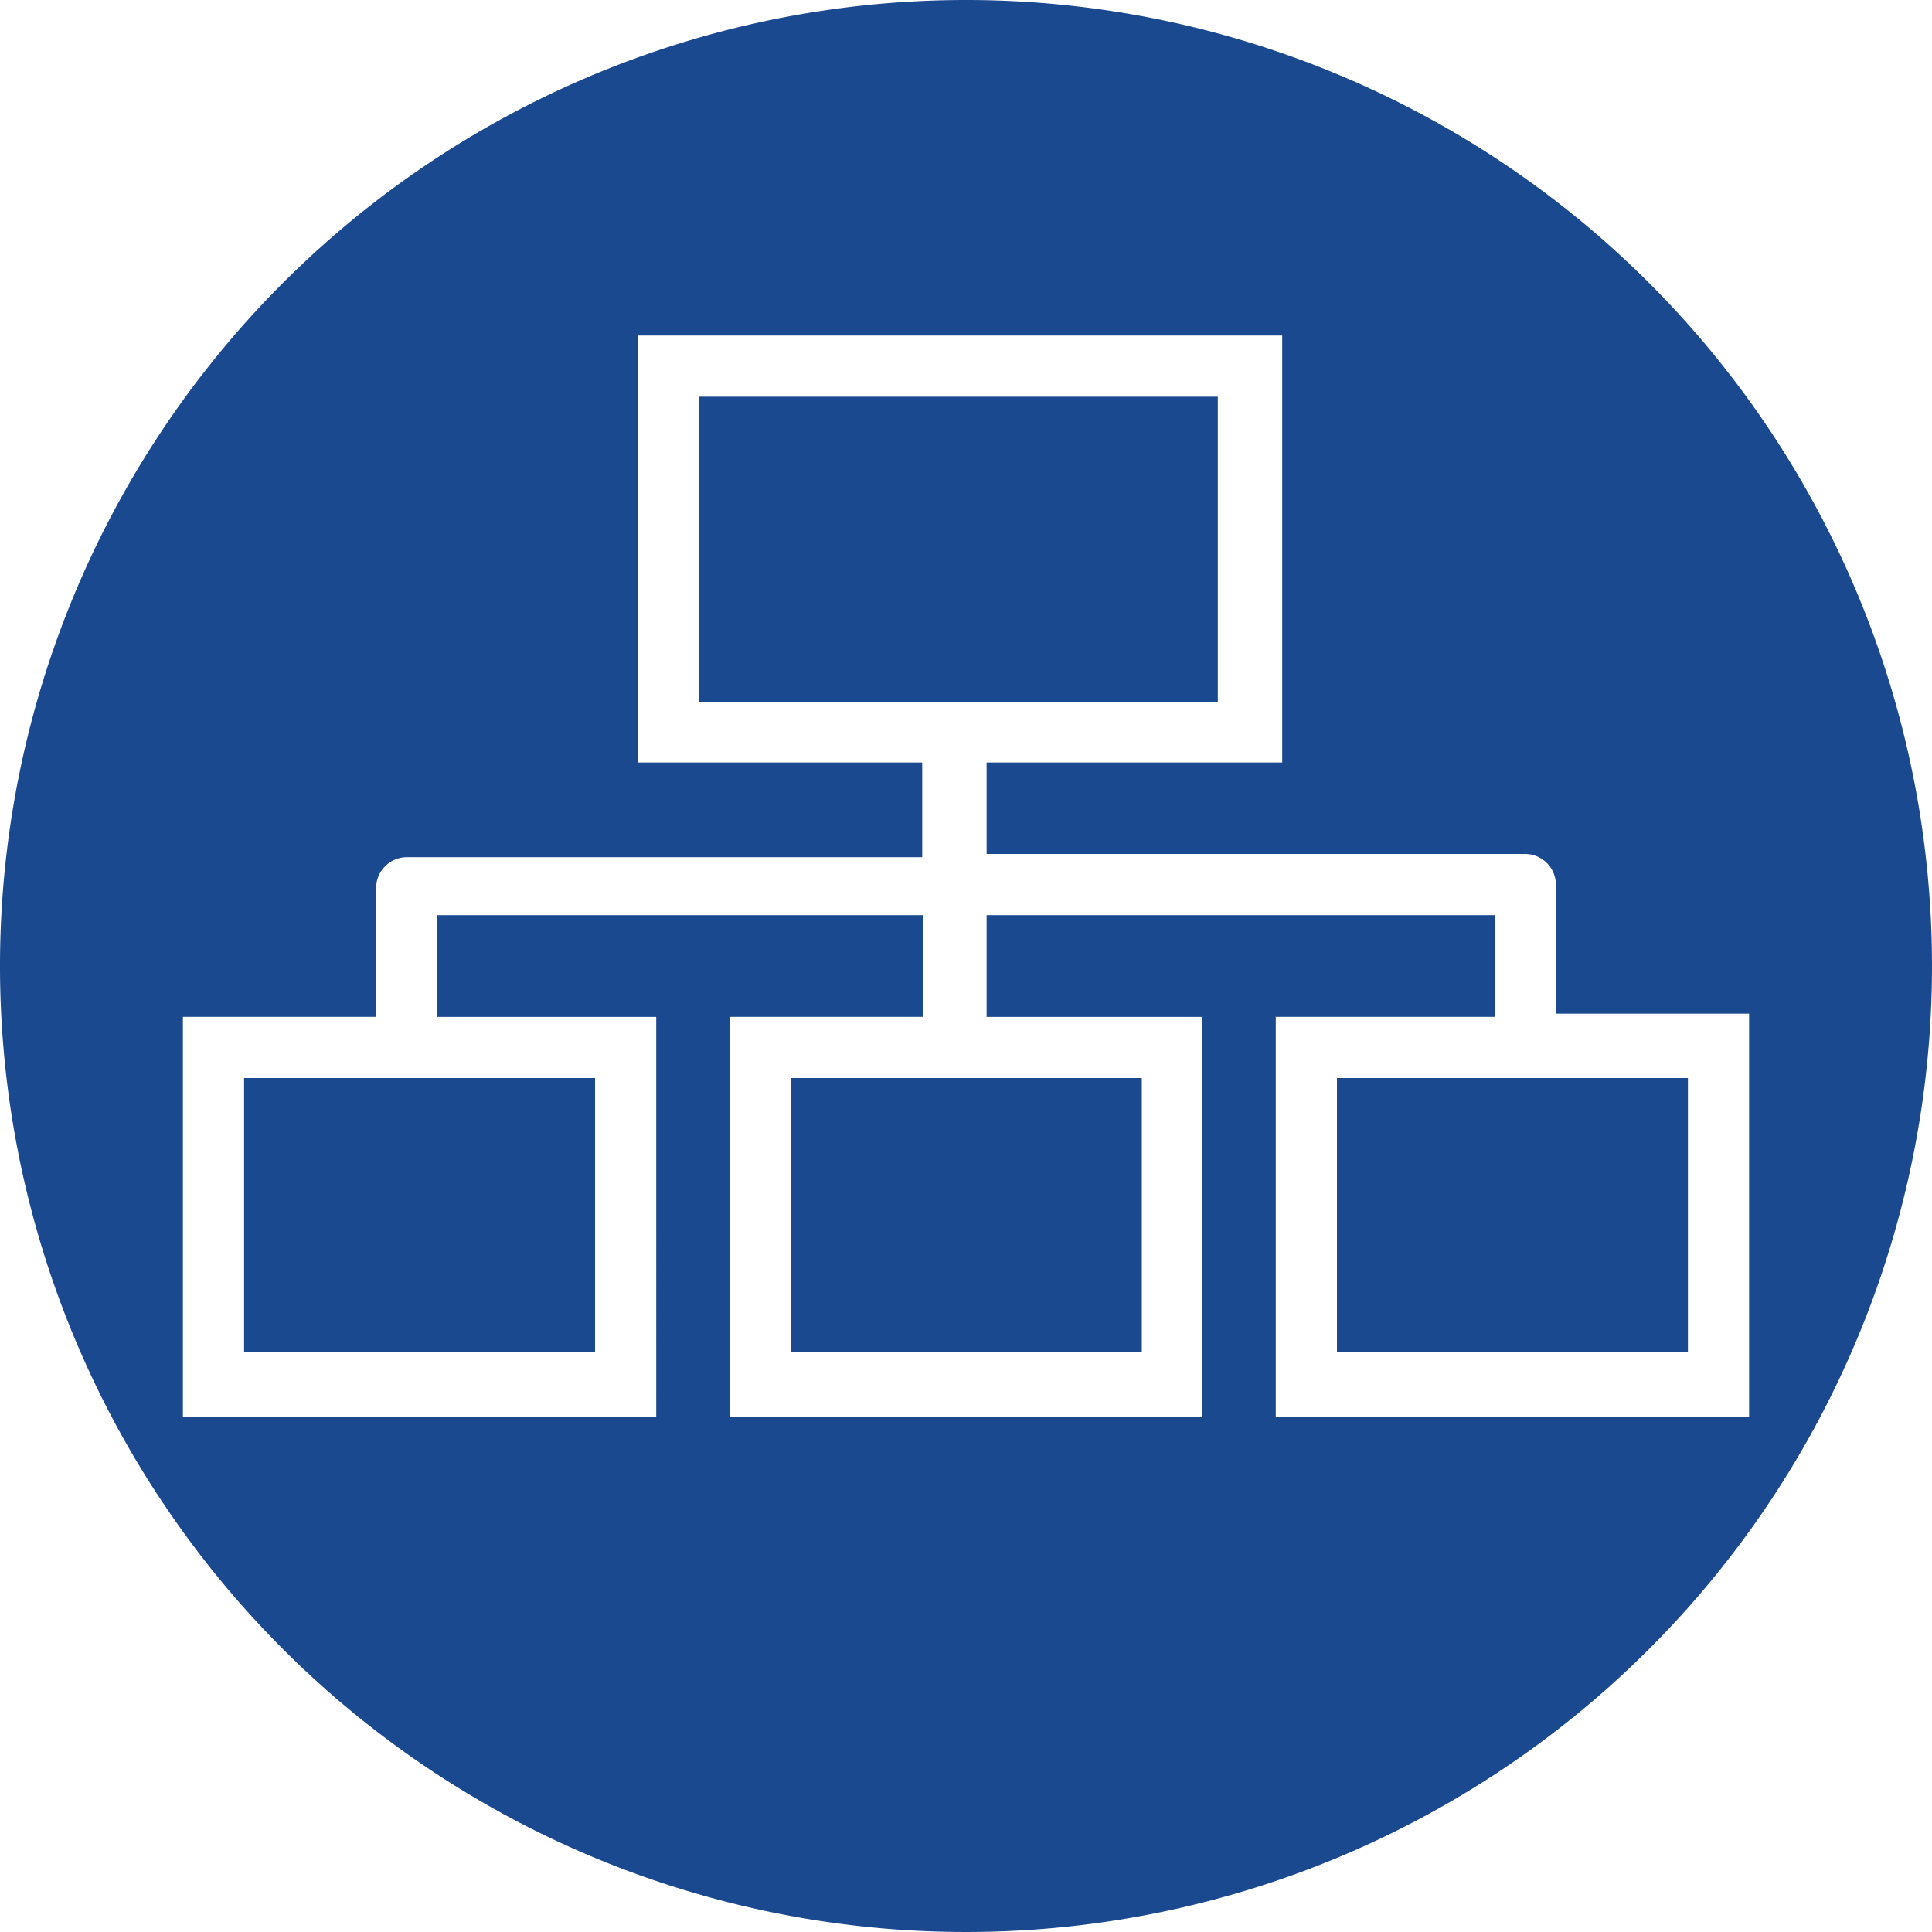
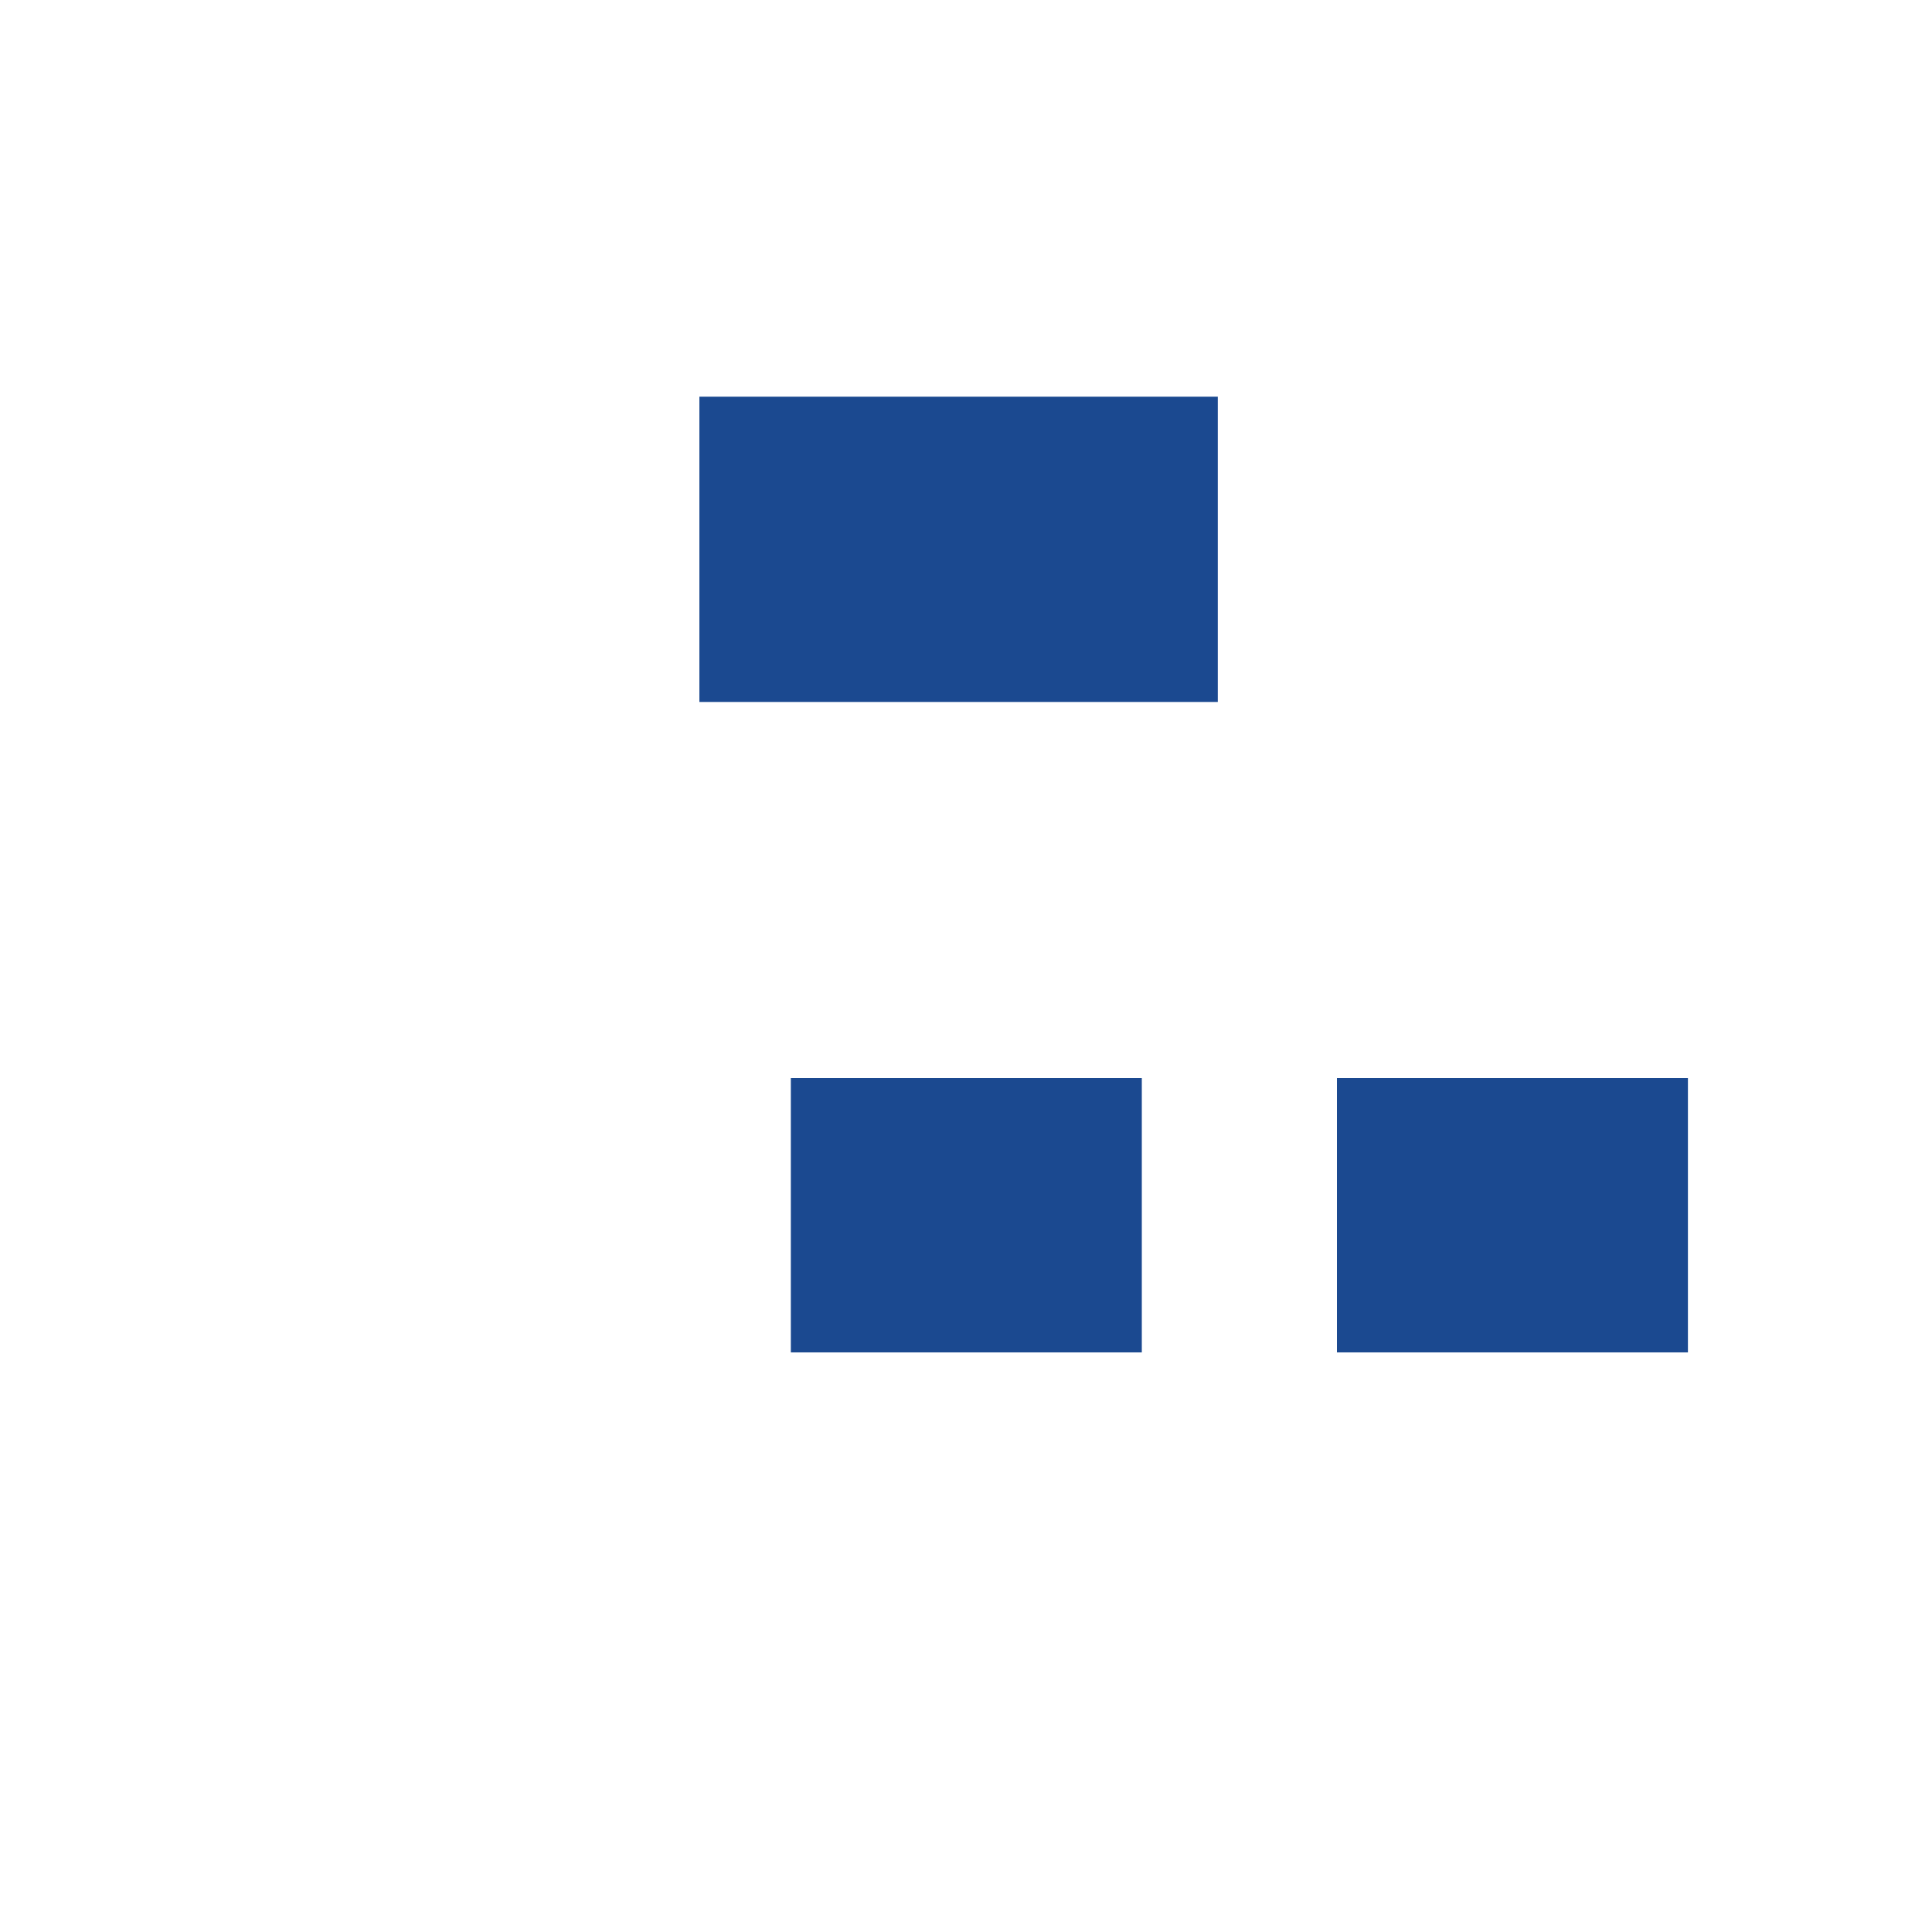
<svg xmlns="http://www.w3.org/2000/svg" viewBox="0 0 30 30">
  <title>ico-mapa-web_1</title>
  <g id="Capa_2" data-name="Capa 2">
    <g id="Capa_1-2" data-name="Capa 1">
      <rect x="10.86" y="6.16" width="8.05" height="4.74" fill="#1b4990" />
      <rect x="12.28" y="16.74" width="5.45" height="4.26" fill="#1b4990" />
      <rect x="20.76" y="16.74" width="5.45" height="4.26" fill="#1b4990" />
-       <rect x="3.79" y="16.74" width="5.45" height="4.26" fill="#1b4990" />
-       <path d="M15,0A15,15,0,1,0,30,15,15,15,0,0,0,15,0Zm4.81,22V15.79h3.4V14.21H15.32v1.58h3.35V22H11.33V15.79h3V14.21H6.79v1.58h3.4V22H2.84V15.79h3v-2a.48.48,0,0,1,.48-.48h8V11.84H9.91V5.21h10v6.63H15.32v1.42h8.36a.48.48,0,0,1,.48.48v2h3V22Z" fill="#1b4990" />
    </g>
  </g>
</svg>